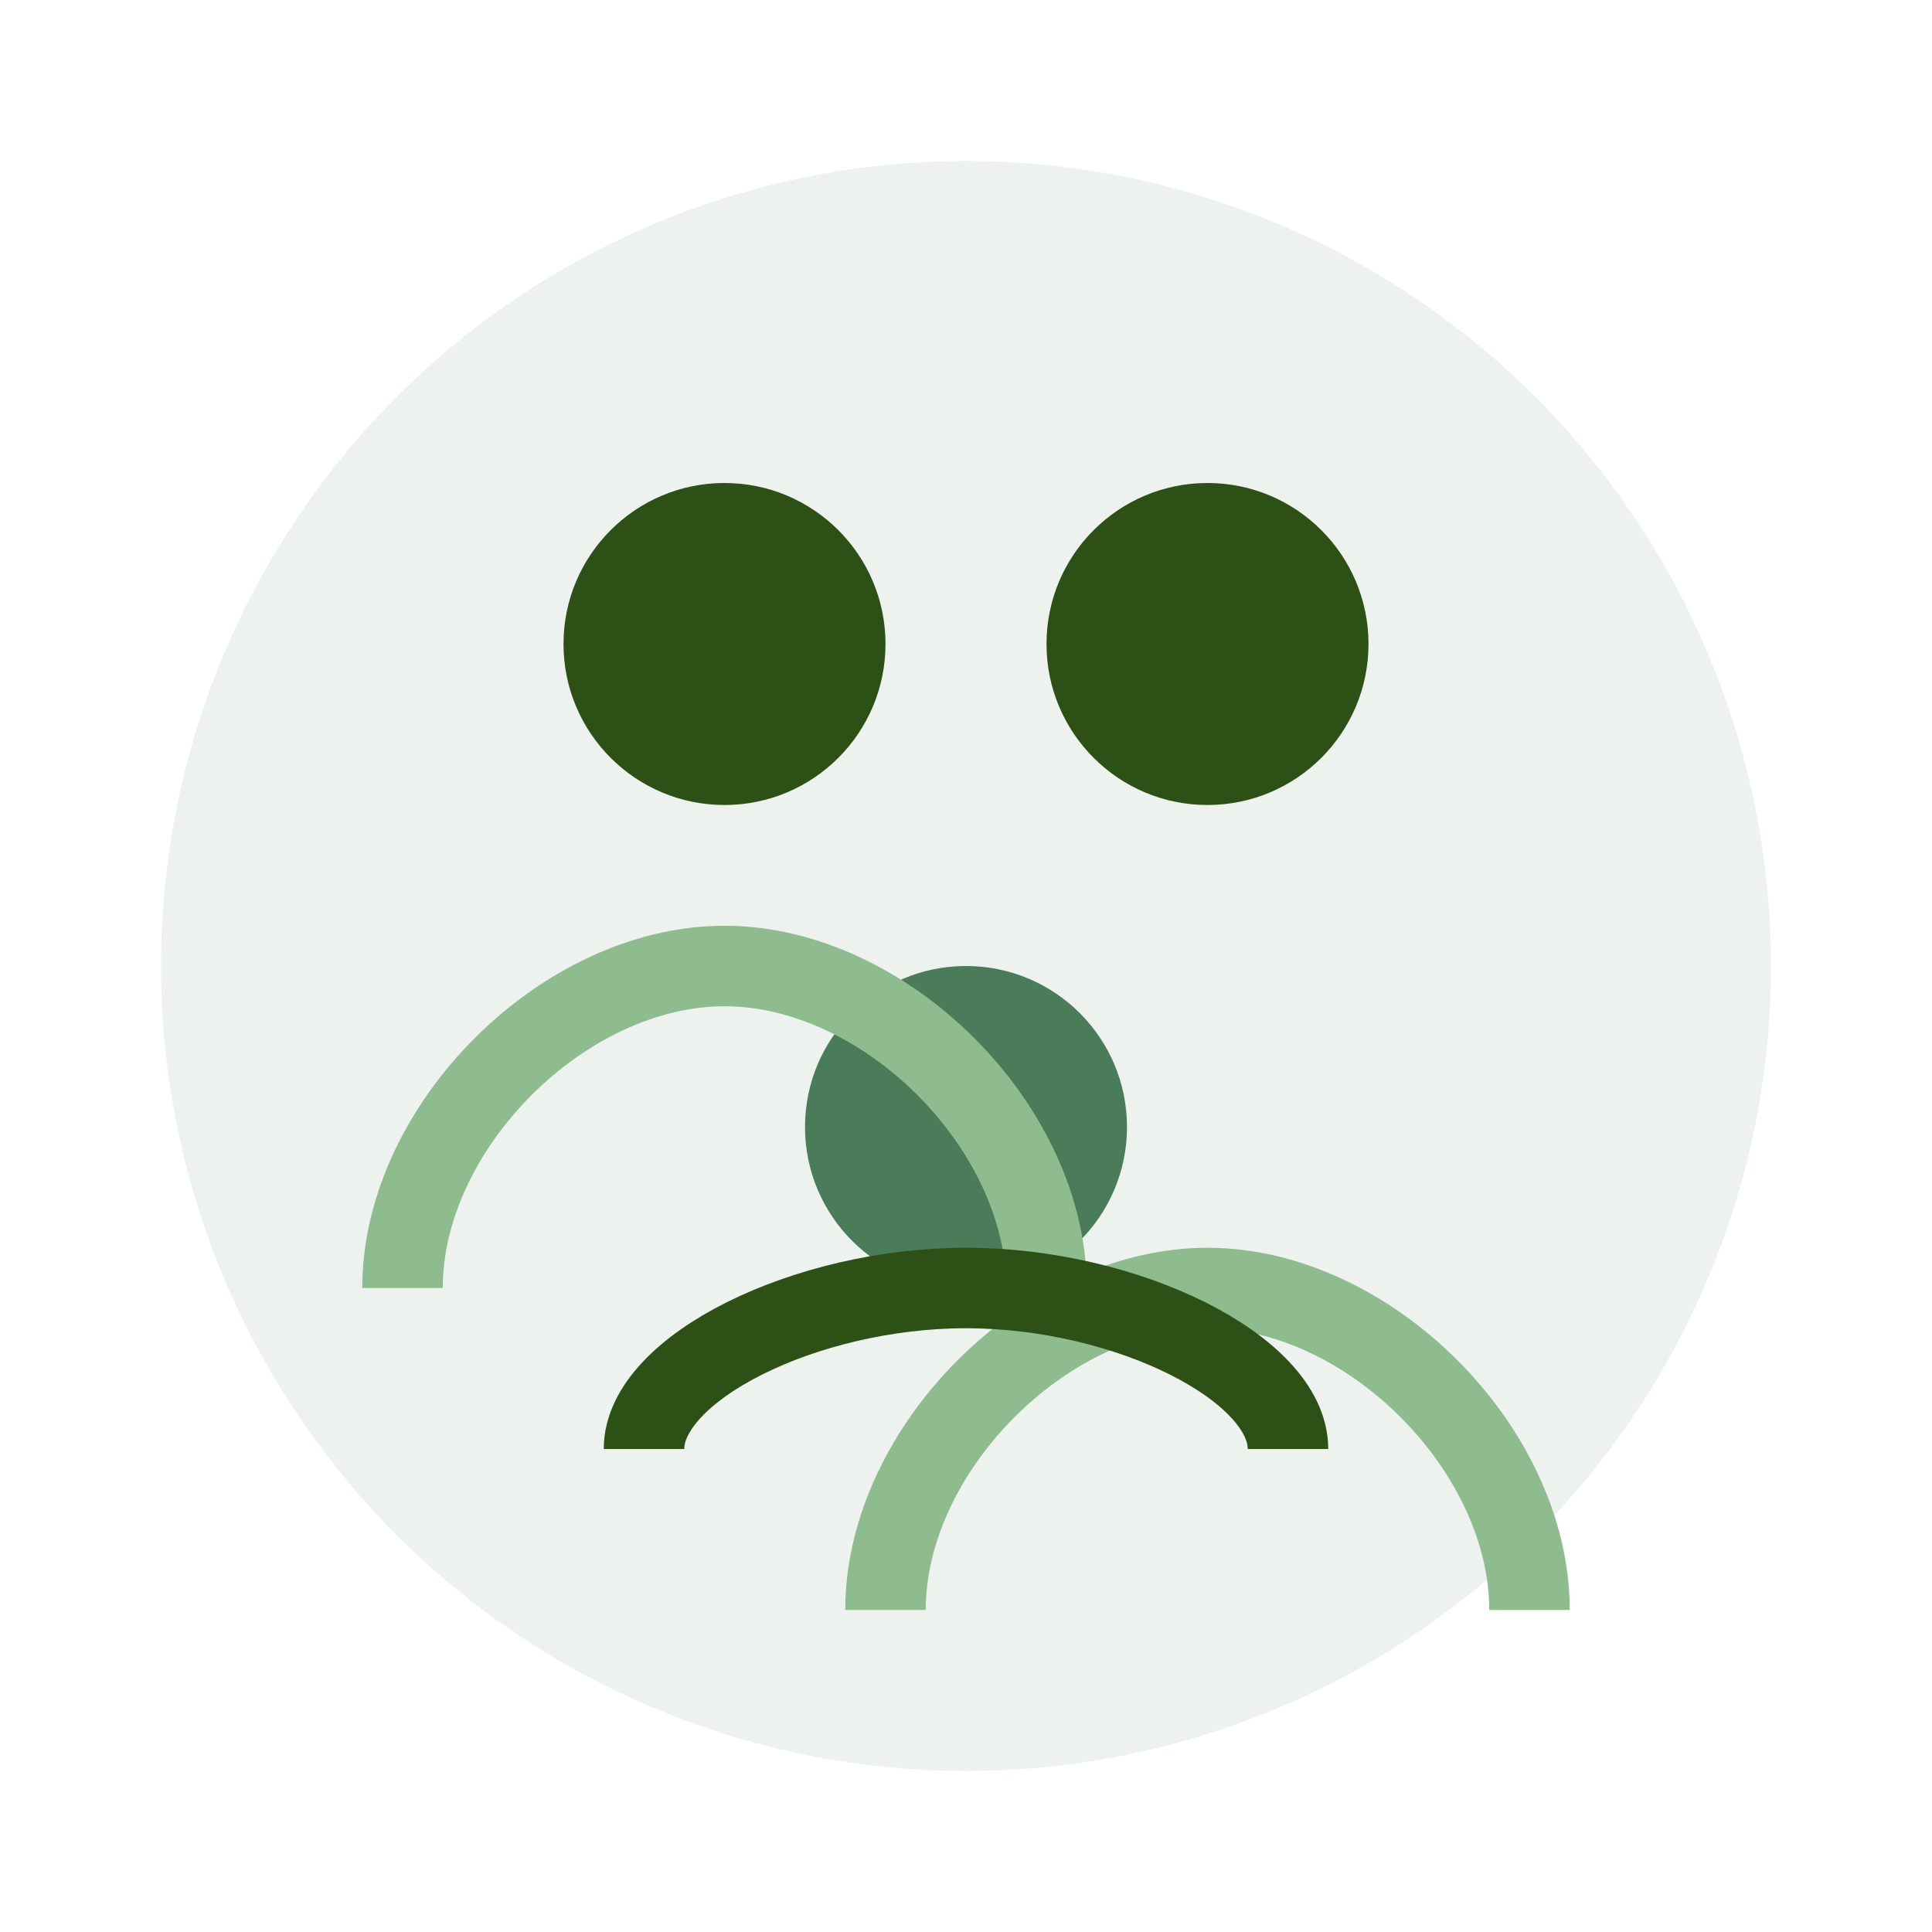
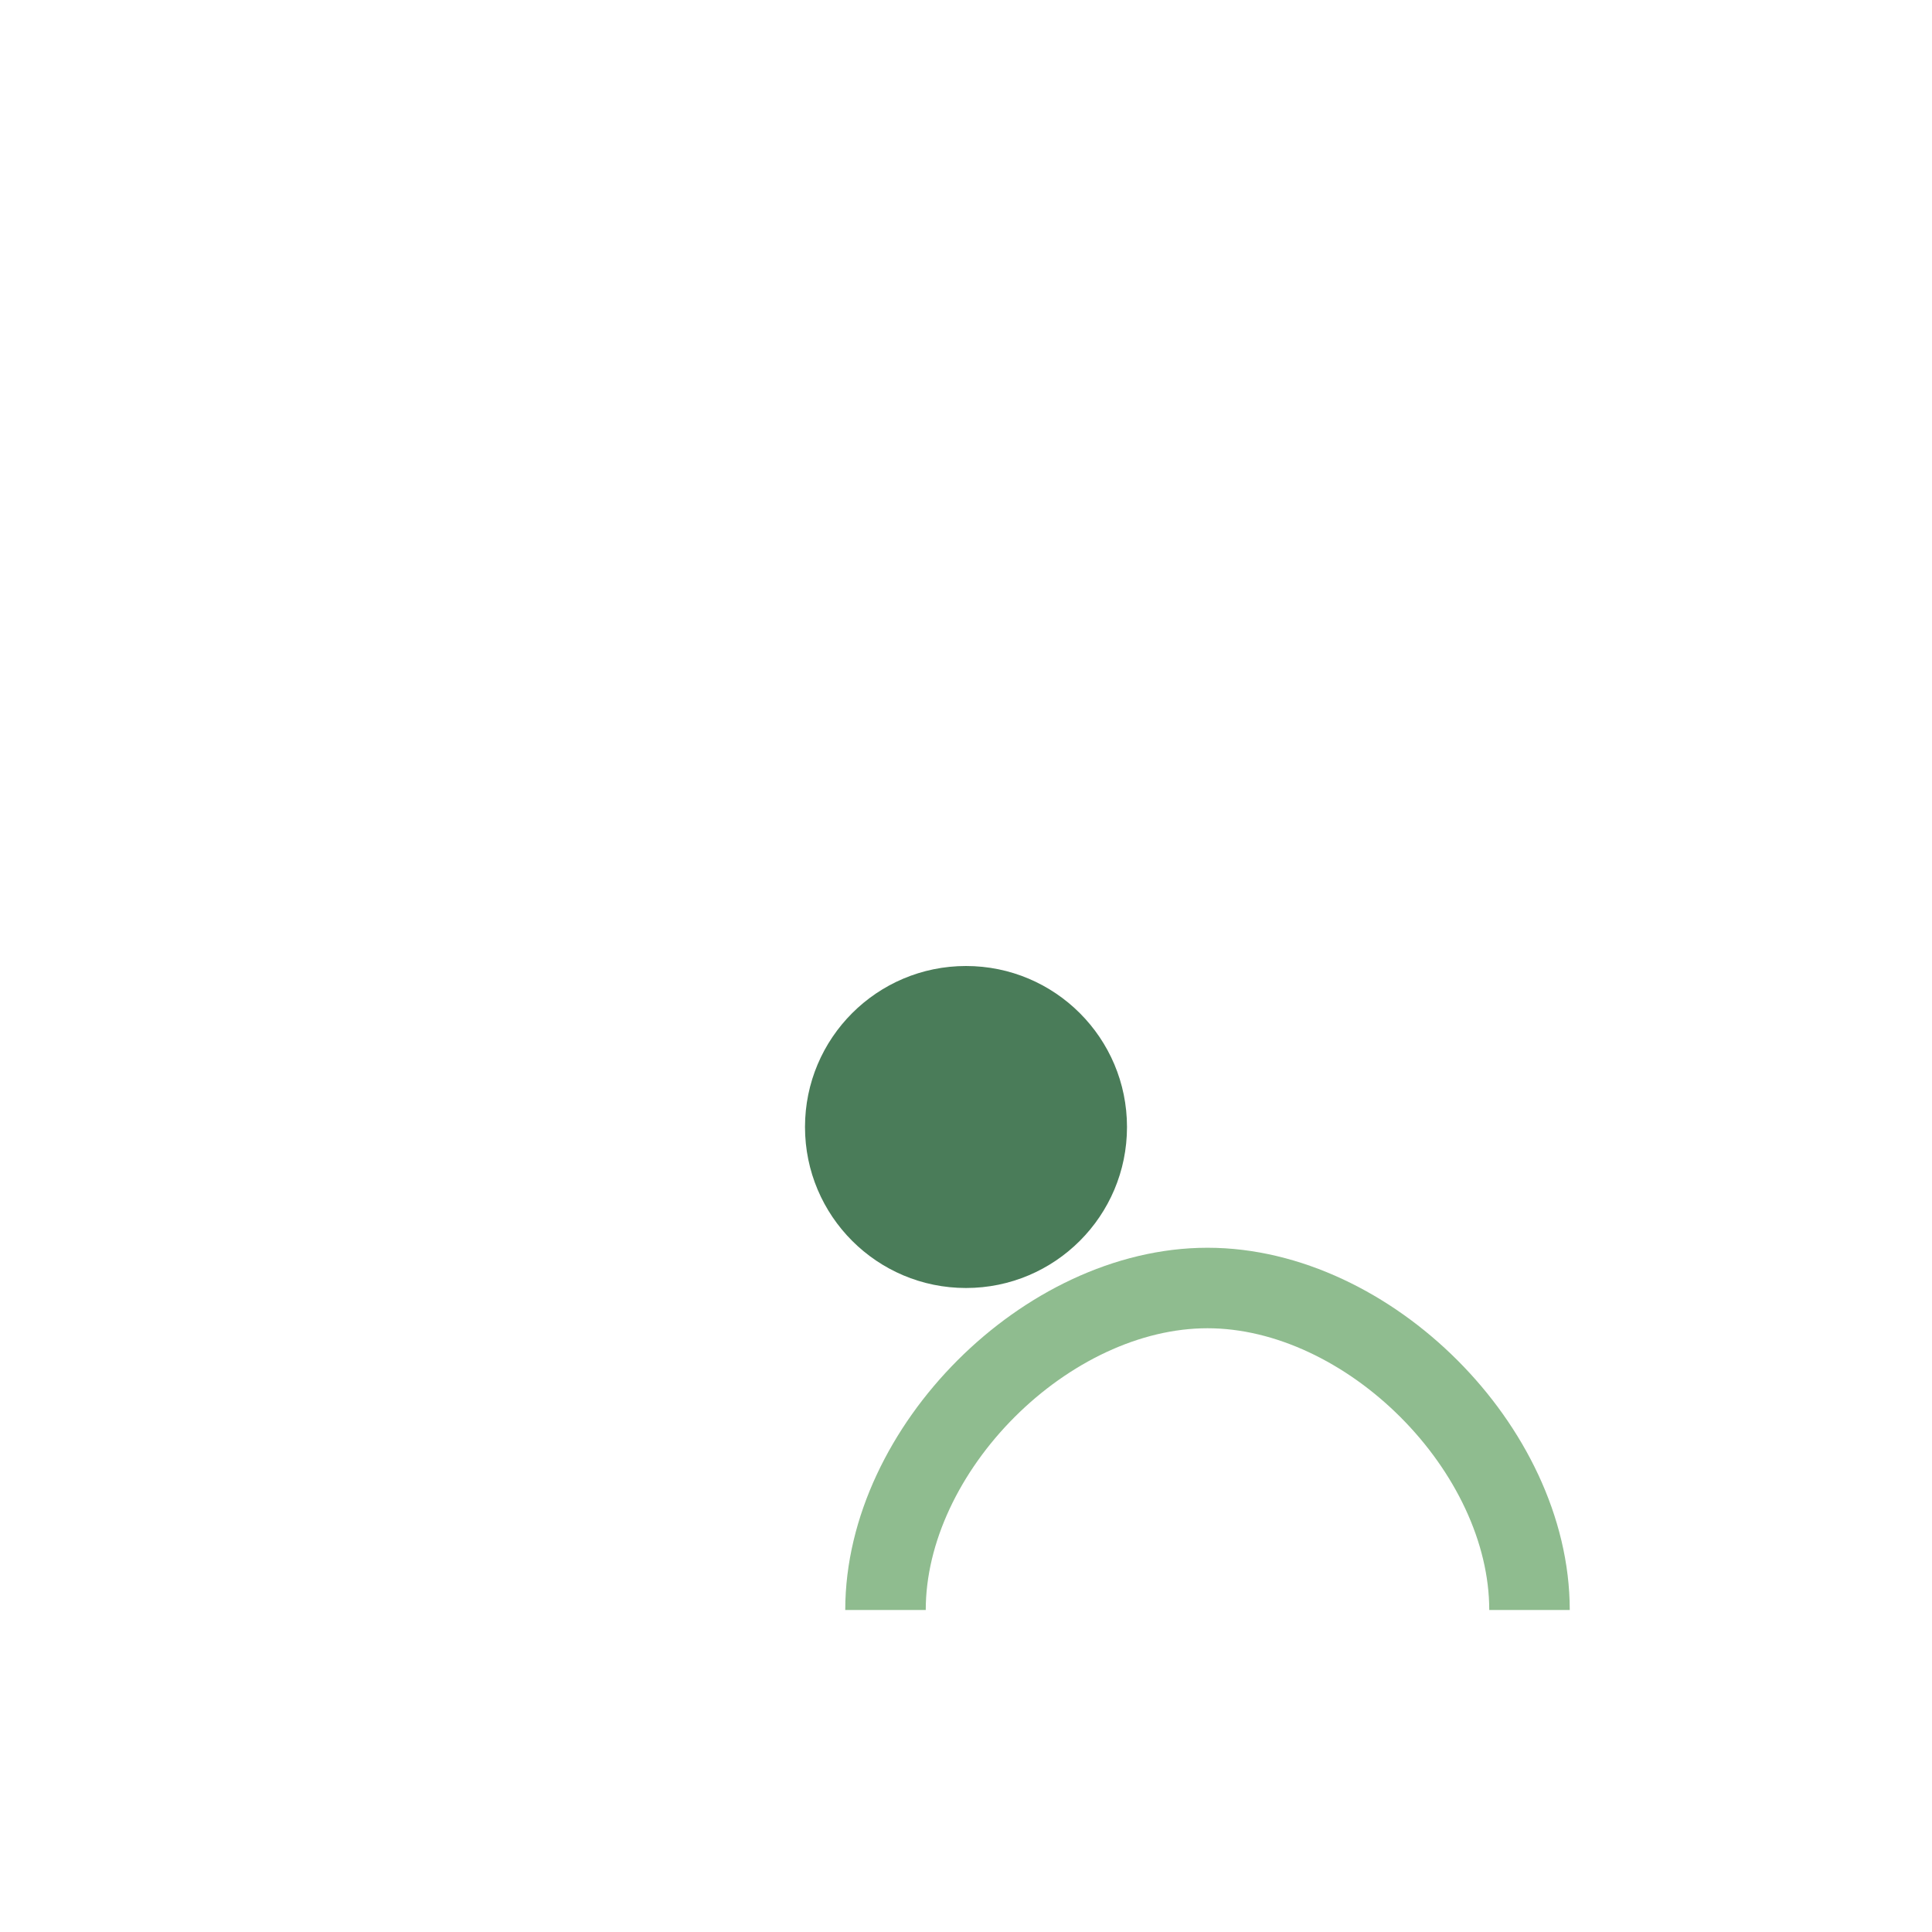
<svg xmlns="http://www.w3.org/2000/svg" width="48" height="48" viewBox="0 0 48 48" fill="none">
-   <circle cx="24" cy="24" r="20" fill="#4A7C59" opacity="0.1" />
-   <circle cx="18" cy="16" r="4" fill="#2D5016" />
-   <circle cx="30" cy="16" r="4" fill="#2D5016" />
  <circle cx="24" cy="28" r="4" fill="#4A7C59" />
-   <path d="M10 32C10 28 14 24 18 24C22 24 26 28 26 32" stroke="#8FBC8F" stroke-width="2" />
  <path d="M22 40C22 36 26 32 30 32C34 32 38 36 38 40" stroke="#8FBC8F" stroke-width="2" />
-   <path d="M16 36C16 34 20 32 24 32C28 32 32 34 32 36" stroke="#2D5016" stroke-width="2" />
</svg>